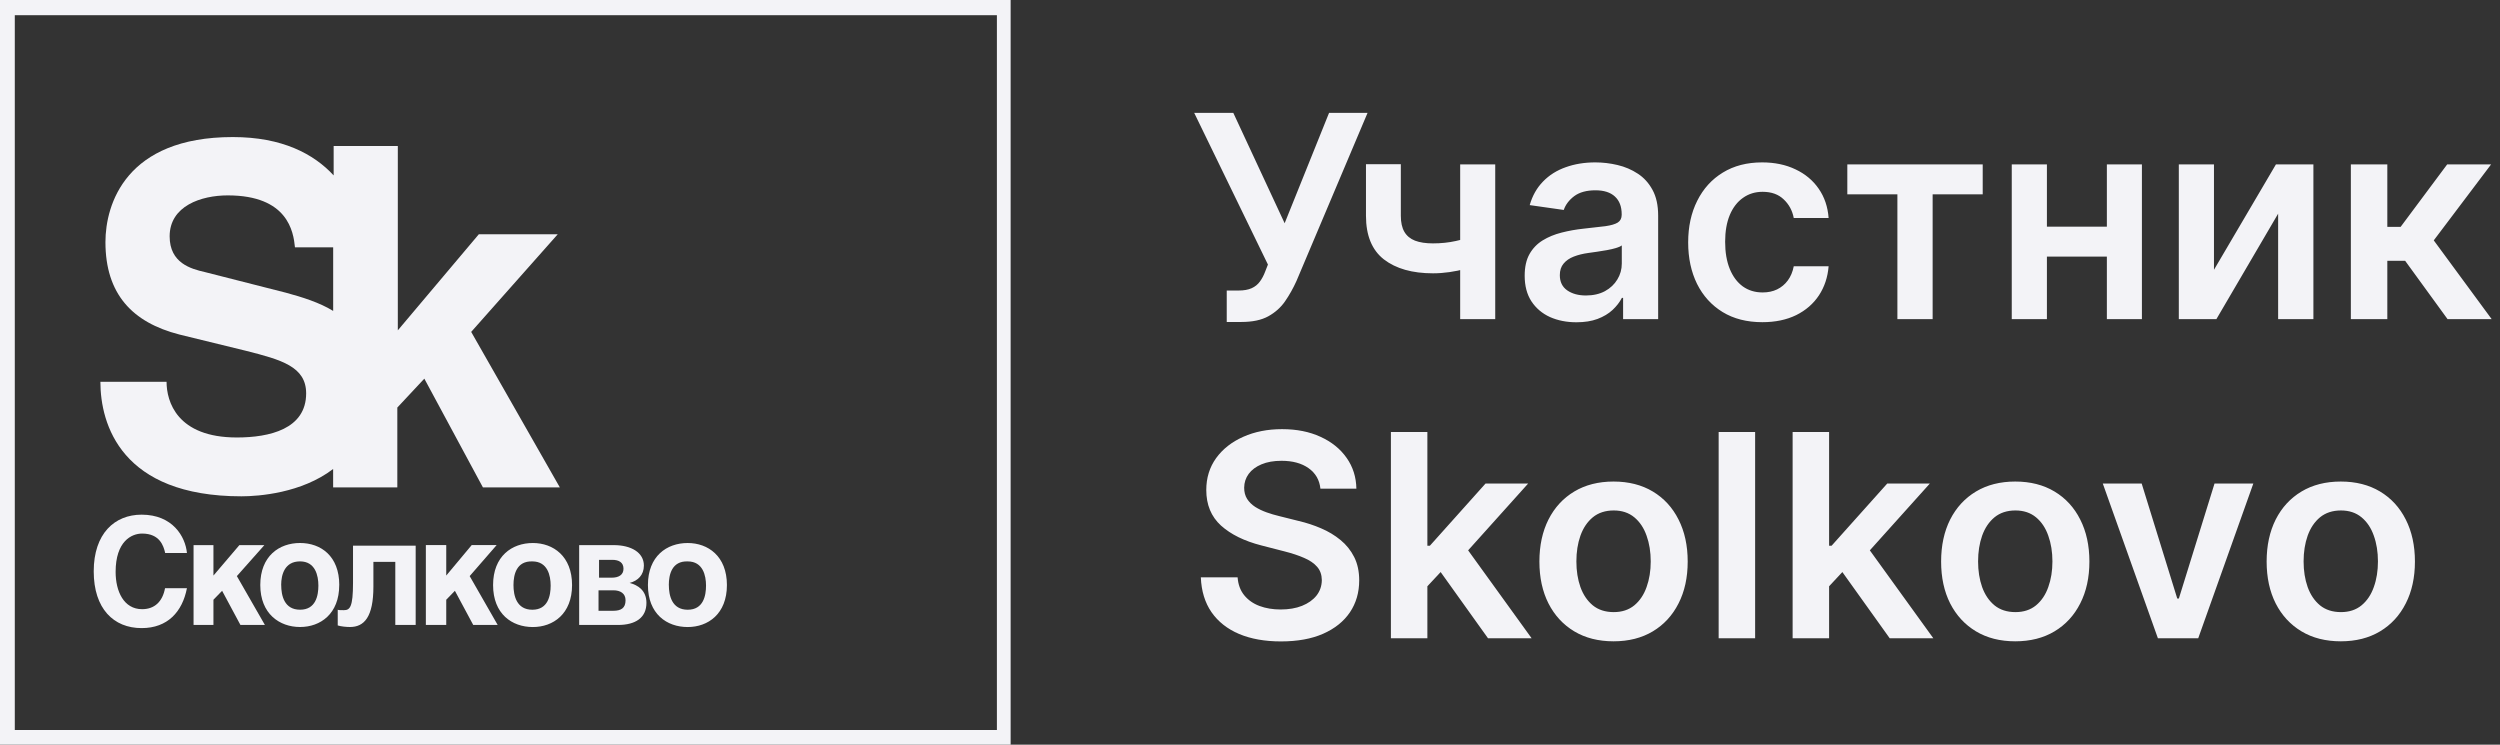
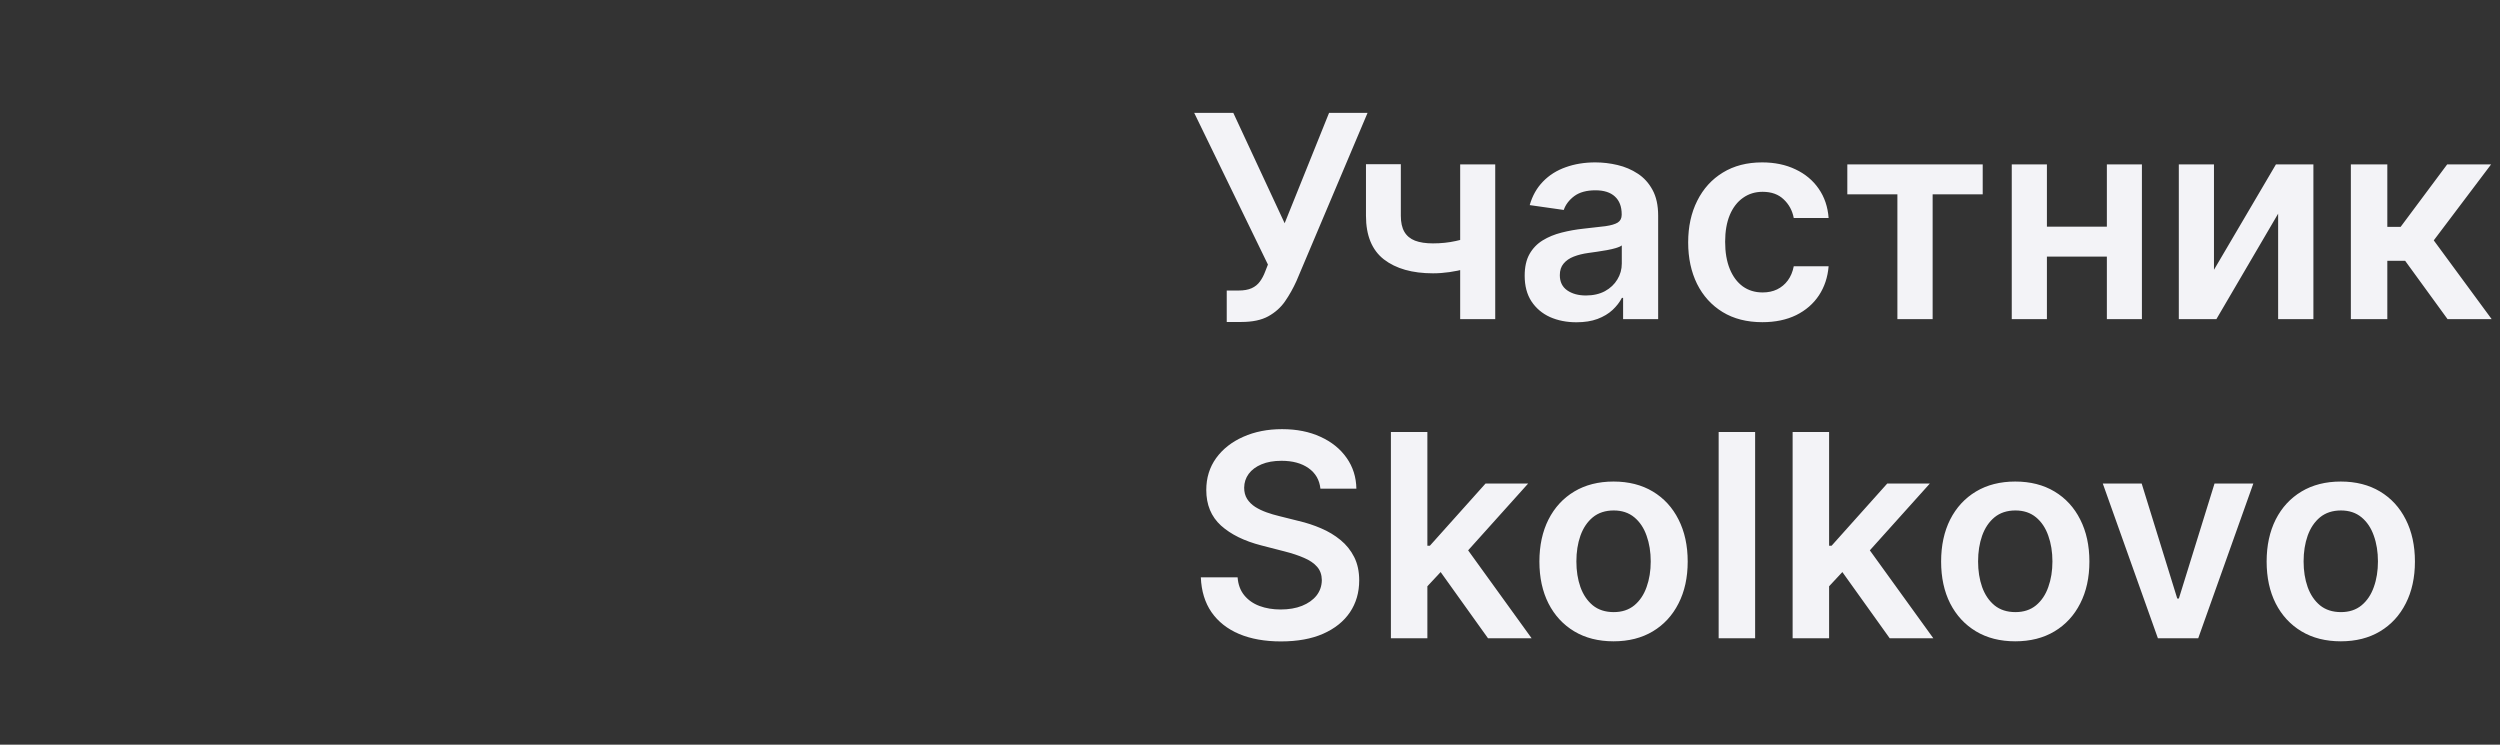
<svg xmlns="http://www.w3.org/2000/svg" width="141" height="42" viewBox="0 0 141 42" fill="none">
  <rect x="0" y="0" width="141" height="42" fill="#333333" stroke="none" />
  <g clip-path="url(#clip0_799_4211)">
    <path d="M0.834 0.859H56.225V41.172H0.834V0.859ZM0 42H57V0H0V42Z" fill="#F3F3F7" />
    <path d="M9.31 31.16C9.223 30.803 9.021 30.093 8.016 30.093C7.412 30.093 6.521 30.537 6.521 32.256C6.521 33.351 6.981 34.358 8.016 34.358C8.706 34.358 9.166 33.943 9.308 33.174H10.543C10.285 34.506 9.452 35.425 7.988 35.425C6.407 35.425 5.286 34.329 5.286 32.225C5.286 30.093 6.464 29.027 7.988 29.027C9.739 29.027 10.458 30.27 10.543 31.188H9.31V31.16ZM12.038 32.462L13.501 30.744H14.911L13.359 32.492L14.94 35.247H13.56L12.527 33.321L12.038 33.825V35.247H10.917V30.744H12.038V32.462Z" fill="#F3F3F7" />
-     <path d="M19.133 32.996C19.133 34.624 18.071 35.363 16.922 35.363C15.772 35.363 14.68 34.624 14.68 32.996C14.68 31.366 15.744 30.625 16.922 30.625C18.1 30.625 19.135 31.366 19.135 32.994L19.133 32.996ZM15.86 32.996C15.86 33.588 16.031 34.388 16.924 34.388C17.813 34.388 17.957 33.586 17.957 33.025C17.957 32.462 17.784 31.662 16.922 31.662C16.061 31.662 15.858 32.402 15.858 32.994L15.86 32.996ZM23.444 30.743V35.247H22.295V31.69H21.06V33.082C21.06 34.8 20.541 35.363 19.738 35.363C19.536 35.363 19.221 35.333 19.048 35.274V34.386C19.076 34.414 19.219 34.414 19.394 34.414C19.738 34.414 19.91 34.237 19.91 32.874V30.774H23.444V30.743ZM25.168 32.462L26.604 30.743H28.01L26.49 32.492L28.069 35.247H26.69L25.656 33.321L25.168 33.825V35.247H24.018V30.743H25.168V32.462Z" fill="#F3F3F7" />
-     <path d="M32.264 32.997C32.264 34.626 31.2 35.365 30.052 35.365C28.874 35.365 27.81 34.626 27.81 32.997C27.81 31.367 28.874 30.626 30.052 30.626C31.202 30.626 32.264 31.369 32.264 32.997ZM28.96 32.997C28.96 33.589 29.131 34.389 30.024 34.389C30.913 34.389 31.057 33.587 31.057 33.026C31.057 32.463 30.886 31.663 30.024 31.663C29.131 31.634 28.96 32.406 28.96 32.997ZM32.636 30.745H34.62C35.596 30.745 36.315 31.161 36.315 31.9C36.315 32.434 35.971 32.759 35.511 32.877C35.969 32.997 36.459 33.293 36.459 34.003C36.459 34.832 35.855 35.248 34.85 35.248H32.665V30.745H32.636ZM33.757 32.581H34.504C34.878 32.581 35.165 32.434 35.165 32.077C35.165 31.722 34.907 31.575 34.534 31.575H33.786V32.581H33.757ZM33.757 34.448H34.591C35.023 34.448 35.281 34.299 35.281 33.856C35.281 33.471 34.992 33.293 34.591 33.293H33.757V34.448ZM40.998 32.997C40.998 34.626 39.934 35.365 38.785 35.365C37.607 35.365 36.543 34.626 36.543 32.997C36.543 31.367 37.607 30.626 38.785 30.626C39.934 30.626 40.998 31.369 40.998 32.997ZM37.723 32.997C37.723 33.589 37.894 34.389 38.787 34.389C39.676 34.389 39.82 33.587 39.82 33.026C39.82 32.463 39.647 31.663 38.785 31.663C37.895 31.634 37.721 32.404 37.721 32.995L37.723 32.997ZM13.617 27.992C14.594 27.992 17.009 27.812 18.789 26.451V27.488H22.409V22.986L23.932 21.356L27.236 27.488H31.574L26.575 18.719L31.458 13.211H27.007L22.437 18.631V8.234H18.818V9.893C17.697 8.679 15.916 7.73 13.129 7.73C7.096 7.73 5.947 11.522 5.947 13.654C5.947 16.587 7.469 18.187 10.114 18.866L13.876 19.786C15.859 20.29 17.267 20.674 17.267 22.186C17.267 24.2 15.196 24.674 13.359 24.674C9.969 24.674 9.394 22.631 9.394 21.533H5.662C5.662 23.933 6.84 27.992 13.619 27.992H13.617ZM16.087 16.499L11.552 15.344C10.775 15.166 9.568 14.84 9.568 13.33C9.568 11.612 11.351 11.02 12.844 11.02C16.234 11.02 16.549 13.063 16.636 13.95H18.791V17.536C18.016 17.062 17.068 16.764 16.091 16.499H16.087Z" fill="#F3F3F7" />
  </g>
  <path d="M69.188 18.159V16.386H69.852C70.151 16.386 70.398 16.343 70.591 16.256C70.784 16.169 70.939 16.044 71.057 15.881C71.178 15.718 71.278 15.528 71.358 15.312L71.511 14.921L67.352 6.364H69.557L72.454 12.591L74.96 6.364H77.131L73.119 15.852C72.934 16.261 72.72 16.642 72.477 16.994C72.235 17.343 71.919 17.625 71.528 17.841C71.142 18.053 70.638 18.159 70.017 18.159H69.188ZM84.331 9.273V18H82.354V9.273H84.331ZM83.405 13.216V14.898C83.181 14.996 82.928 15.085 82.644 15.165C82.363 15.241 82.066 15.301 81.751 15.347C81.441 15.392 81.13 15.415 80.82 15.415C79.653 15.415 78.731 15.153 78.053 14.631C77.378 14.104 77.041 13.284 77.041 12.171V9.261H79.007V12.171C79.007 12.546 79.073 12.847 79.206 13.074C79.338 13.301 79.539 13.468 79.808 13.574C80.077 13.676 80.414 13.727 80.82 13.727C81.274 13.727 81.706 13.682 82.115 13.591C82.524 13.5 82.954 13.375 83.405 13.216ZM88.912 18.176C88.359 18.176 87.861 18.078 87.418 17.881C86.978 17.68 86.63 17.384 86.372 16.994C86.118 16.604 85.992 16.123 85.992 15.551C85.992 15.059 86.082 14.652 86.264 14.329C86.446 14.008 86.694 13.75 87.008 13.557C87.323 13.364 87.677 13.218 88.071 13.119C88.469 13.017 88.88 12.943 89.304 12.898C89.815 12.845 90.23 12.797 90.548 12.756C90.867 12.71 91.097 12.642 91.242 12.551C91.389 12.456 91.463 12.311 91.463 12.114V12.079C91.463 11.652 91.336 11.32 91.082 11.085C90.829 10.85 90.463 10.733 89.986 10.733C89.482 10.733 89.082 10.843 88.787 11.062C88.495 11.282 88.298 11.542 88.196 11.841L86.276 11.568C86.427 11.038 86.677 10.595 87.026 10.239C87.374 9.879 87.8 9.61 88.304 9.432C88.808 9.25 89.365 9.159 89.974 9.159C90.395 9.159 90.813 9.208 91.23 9.307C91.647 9.405 92.028 9.568 92.372 9.795C92.717 10.019 92.993 10.324 93.202 10.71C93.414 11.097 93.52 11.579 93.52 12.159V18H91.543V16.801H91.474C91.349 17.044 91.173 17.271 90.946 17.483C90.722 17.691 90.44 17.86 90.099 17.989C89.762 18.114 89.367 18.176 88.912 18.176ZM89.446 16.665C89.859 16.665 90.217 16.583 90.52 16.421C90.823 16.254 91.056 16.034 91.219 15.761C91.385 15.489 91.469 15.191 91.469 14.869V13.841C91.404 13.894 91.294 13.943 91.139 13.989C90.988 14.034 90.817 14.074 90.628 14.108C90.438 14.142 90.251 14.172 90.065 14.199C89.88 14.225 89.719 14.248 89.582 14.267C89.276 14.309 89.001 14.377 88.758 14.472C88.516 14.566 88.325 14.699 88.185 14.869C88.044 15.036 87.974 15.252 87.974 15.517C87.974 15.896 88.113 16.182 88.389 16.375C88.666 16.568 89.018 16.665 89.446 16.665ZM99.395 18.171C98.524 18.171 97.776 17.979 97.151 17.597C96.529 17.214 96.05 16.686 95.713 16.011C95.38 15.333 95.213 14.553 95.213 13.671C95.213 12.784 95.383 12.002 95.724 11.324C96.065 10.642 96.546 10.112 97.168 9.733C97.793 9.35 98.531 9.159 99.383 9.159C100.092 9.159 100.719 9.29 101.264 9.551C101.813 9.809 102.251 10.174 102.577 10.648C102.902 11.117 103.088 11.667 103.134 12.296H101.168C101.088 11.875 100.899 11.525 100.599 11.244C100.304 10.96 99.908 10.818 99.412 10.818C98.992 10.818 98.622 10.932 98.304 11.159C97.986 11.383 97.738 11.704 97.56 12.125C97.385 12.546 97.298 13.049 97.298 13.636C97.298 14.231 97.385 14.742 97.56 15.171C97.734 15.595 97.978 15.922 98.293 16.153C98.611 16.381 98.984 16.494 99.412 16.494C99.715 16.494 99.986 16.438 100.224 16.324C100.467 16.206 100.67 16.038 100.832 15.818C100.995 15.598 101.107 15.331 101.168 15.017H103.134C103.084 15.634 102.902 16.182 102.588 16.659C102.274 17.133 101.846 17.504 101.304 17.773C100.762 18.038 100.126 18.171 99.395 18.171ZM104.189 10.96V9.273H111.825V10.96H109.001V18H107.013V10.96H104.189ZM119.457 12.784V14.472H114.81V12.784H119.457ZM115.446 9.273V18H113.463V9.273H115.446ZM120.804 9.273V18H118.827V9.273H120.804ZM124.868 15.216L128.362 9.273H130.476V18H128.487V12.051L125.004 18H122.885V9.273H124.868V15.216ZM132.588 18V9.273H134.645V12.796H135.395L138.02 9.273H140.497L137.264 13.557L140.531 18H138.043L135.651 14.71H134.645V18H132.588ZM74.472 27.562C74.419 27.066 74.195 26.68 73.801 26.403C73.411 26.127 72.903 25.989 72.278 25.989C71.839 25.989 71.462 26.055 71.148 26.188C70.833 26.32 70.593 26.5 70.426 26.727C70.26 26.954 70.174 27.214 70.171 27.506C70.171 27.748 70.225 27.958 70.335 28.136C70.449 28.314 70.602 28.466 70.796 28.591C70.989 28.712 71.203 28.814 71.438 28.898C71.672 28.981 71.909 29.051 72.148 29.108L73.239 29.381C73.678 29.483 74.1 29.621 74.506 29.796C74.915 29.97 75.28 30.189 75.602 30.454C75.928 30.72 76.186 31.04 76.375 31.415C76.564 31.79 76.659 32.229 76.659 32.733C76.659 33.415 76.485 34.015 76.136 34.534C75.788 35.049 75.284 35.453 74.625 35.744C73.97 36.032 73.176 36.176 72.244 36.176C71.339 36.176 70.553 36.036 69.886 35.756C69.224 35.475 68.704 35.066 68.329 34.528C67.958 33.99 67.758 33.335 67.727 32.562H69.801C69.831 32.968 69.956 33.305 70.176 33.574C70.396 33.843 70.682 34.044 71.034 34.176C71.39 34.309 71.788 34.375 72.227 34.375C72.686 34.375 73.087 34.307 73.432 34.17C73.78 34.03 74.053 33.837 74.25 33.591C74.447 33.341 74.547 33.049 74.551 32.716C74.547 32.413 74.458 32.163 74.284 31.966C74.11 31.765 73.865 31.599 73.551 31.466C73.24 31.329 72.877 31.208 72.46 31.102L71.136 30.761C70.178 30.515 69.421 30.142 68.864 29.642C68.311 29.138 68.034 28.47 68.034 27.636C68.034 26.951 68.22 26.35 68.591 25.835C68.966 25.32 69.475 24.921 70.119 24.636C70.763 24.349 71.492 24.204 72.307 24.204C73.133 24.204 73.856 24.349 74.477 24.636C75.102 24.921 75.593 25.316 75.949 25.824C76.305 26.328 76.489 26.907 76.5 27.562H74.472ZM80.322 33.261L80.317 30.778H80.646L83.783 27.273H86.186L82.328 31.568H81.902L80.322 33.261ZM78.447 36V24.364H80.504V36H78.447ZM83.925 36L81.084 32.028L82.47 30.579L86.385 36H83.925ZM91.004 36.17C90.152 36.17 89.413 35.983 88.788 35.608C88.163 35.233 87.678 34.708 87.334 34.034C86.993 33.36 86.822 32.572 86.822 31.671C86.822 30.769 86.993 29.979 87.334 29.301C87.678 28.623 88.163 28.097 88.788 27.722C89.413 27.347 90.152 27.159 91.004 27.159C91.856 27.159 92.595 27.347 93.22 27.722C93.845 28.097 94.328 28.623 94.669 29.301C95.014 29.979 95.186 30.769 95.186 31.671C95.186 32.572 95.014 33.36 94.669 34.034C94.328 34.708 93.845 35.233 93.22 35.608C92.595 35.983 91.856 36.17 91.004 36.17ZM91.016 34.523C91.478 34.523 91.864 34.396 92.175 34.142C92.485 33.885 92.716 33.54 92.868 33.108C93.023 32.676 93.101 32.195 93.101 31.665C93.101 31.131 93.023 30.648 92.868 30.216C92.716 29.78 92.485 29.434 92.175 29.176C91.864 28.919 91.478 28.79 91.016 28.79C90.542 28.79 90.148 28.919 89.834 29.176C89.523 29.434 89.29 29.78 89.135 30.216C88.983 30.648 88.908 31.131 88.908 31.665C88.908 32.195 88.983 32.676 89.135 33.108C89.29 33.54 89.523 33.885 89.834 34.142C90.148 34.396 90.542 34.523 91.016 34.523ZM98.989 24.364V36H96.932V24.364H98.989ZM102.979 33.261L102.973 30.778H103.303L106.439 27.273H108.842L104.984 31.568H104.558L102.979 33.261ZM101.104 36V24.364H103.161V36H101.104ZM106.581 36L103.74 32.028L105.126 30.579L109.041 36H106.581ZM113.661 36.17C112.808 36.17 112.07 35.983 111.445 35.608C110.82 35.233 110.335 34.708 109.99 34.034C109.649 33.36 109.479 32.572 109.479 31.671C109.479 30.769 109.649 29.979 109.99 29.301C110.335 28.623 110.82 28.097 111.445 27.722C112.07 27.347 112.808 27.159 113.661 27.159C114.513 27.159 115.251 27.347 115.876 27.722C116.501 28.097 116.984 28.623 117.325 29.301C117.67 29.979 117.842 30.769 117.842 31.671C117.842 32.572 117.67 33.36 117.325 34.034C116.984 34.708 116.501 35.233 115.876 35.608C115.251 35.983 114.513 36.17 113.661 36.17ZM113.672 34.523C114.134 34.523 114.52 34.396 114.831 34.142C115.142 33.885 115.373 33.54 115.524 33.108C115.679 32.676 115.757 32.195 115.757 31.665C115.757 31.131 115.679 30.648 115.524 30.216C115.373 29.78 115.142 29.434 114.831 29.176C114.52 28.919 114.134 28.79 113.672 28.79C113.198 28.79 112.804 28.919 112.49 29.176C112.179 29.434 111.946 29.78 111.791 30.216C111.64 30.648 111.564 31.131 111.564 31.665C111.564 32.195 111.64 32.676 111.791 33.108C111.946 33.54 112.179 33.885 112.49 34.142C112.804 34.396 113.198 34.523 113.672 34.523ZM127.087 27.273L123.979 36H121.706L118.598 27.273H120.791L122.797 33.756H122.888L124.899 27.273H127.087ZM132.02 36.17C131.168 36.17 130.429 35.983 129.804 35.608C129.179 35.233 128.694 34.708 128.349 34.034C128.009 33.36 127.838 32.572 127.838 31.671C127.838 30.769 128.009 29.979 128.349 29.301C128.694 28.623 129.179 28.097 129.804 27.722C130.429 27.347 131.168 27.159 132.02 27.159C132.872 27.159 133.611 27.347 134.236 27.722C134.861 28.097 135.344 28.623 135.685 29.301C136.029 29.979 136.202 30.769 136.202 31.671C136.202 32.572 136.029 33.36 135.685 34.034C135.344 34.708 134.861 35.233 134.236 35.608C133.611 35.983 132.872 36.17 132.02 36.17ZM132.031 34.523C132.493 34.523 132.88 34.396 133.19 34.142C133.501 33.885 133.732 33.54 133.884 33.108C134.039 32.676 134.116 32.195 134.116 31.665C134.116 31.131 134.039 30.648 133.884 30.216C133.732 29.78 133.501 29.434 133.19 29.176C132.88 28.919 132.493 28.79 132.031 28.79C131.558 28.79 131.164 28.919 130.849 29.176C130.539 29.434 130.306 29.78 130.151 30.216C129.999 30.648 129.923 31.131 129.923 31.665C129.923 32.195 129.999 32.676 130.151 33.108C130.306 33.54 130.539 33.885 130.849 34.142C131.164 34.396 131.558 34.523 132.031 34.523Z" fill="#F3F3F7" />
  <defs>
    <clipPath id="clip0_799_4211">
-       <rect width="57" height="42" fill="white" />
-     </clipPath>
+       </clipPath>
  </defs>
</svg>